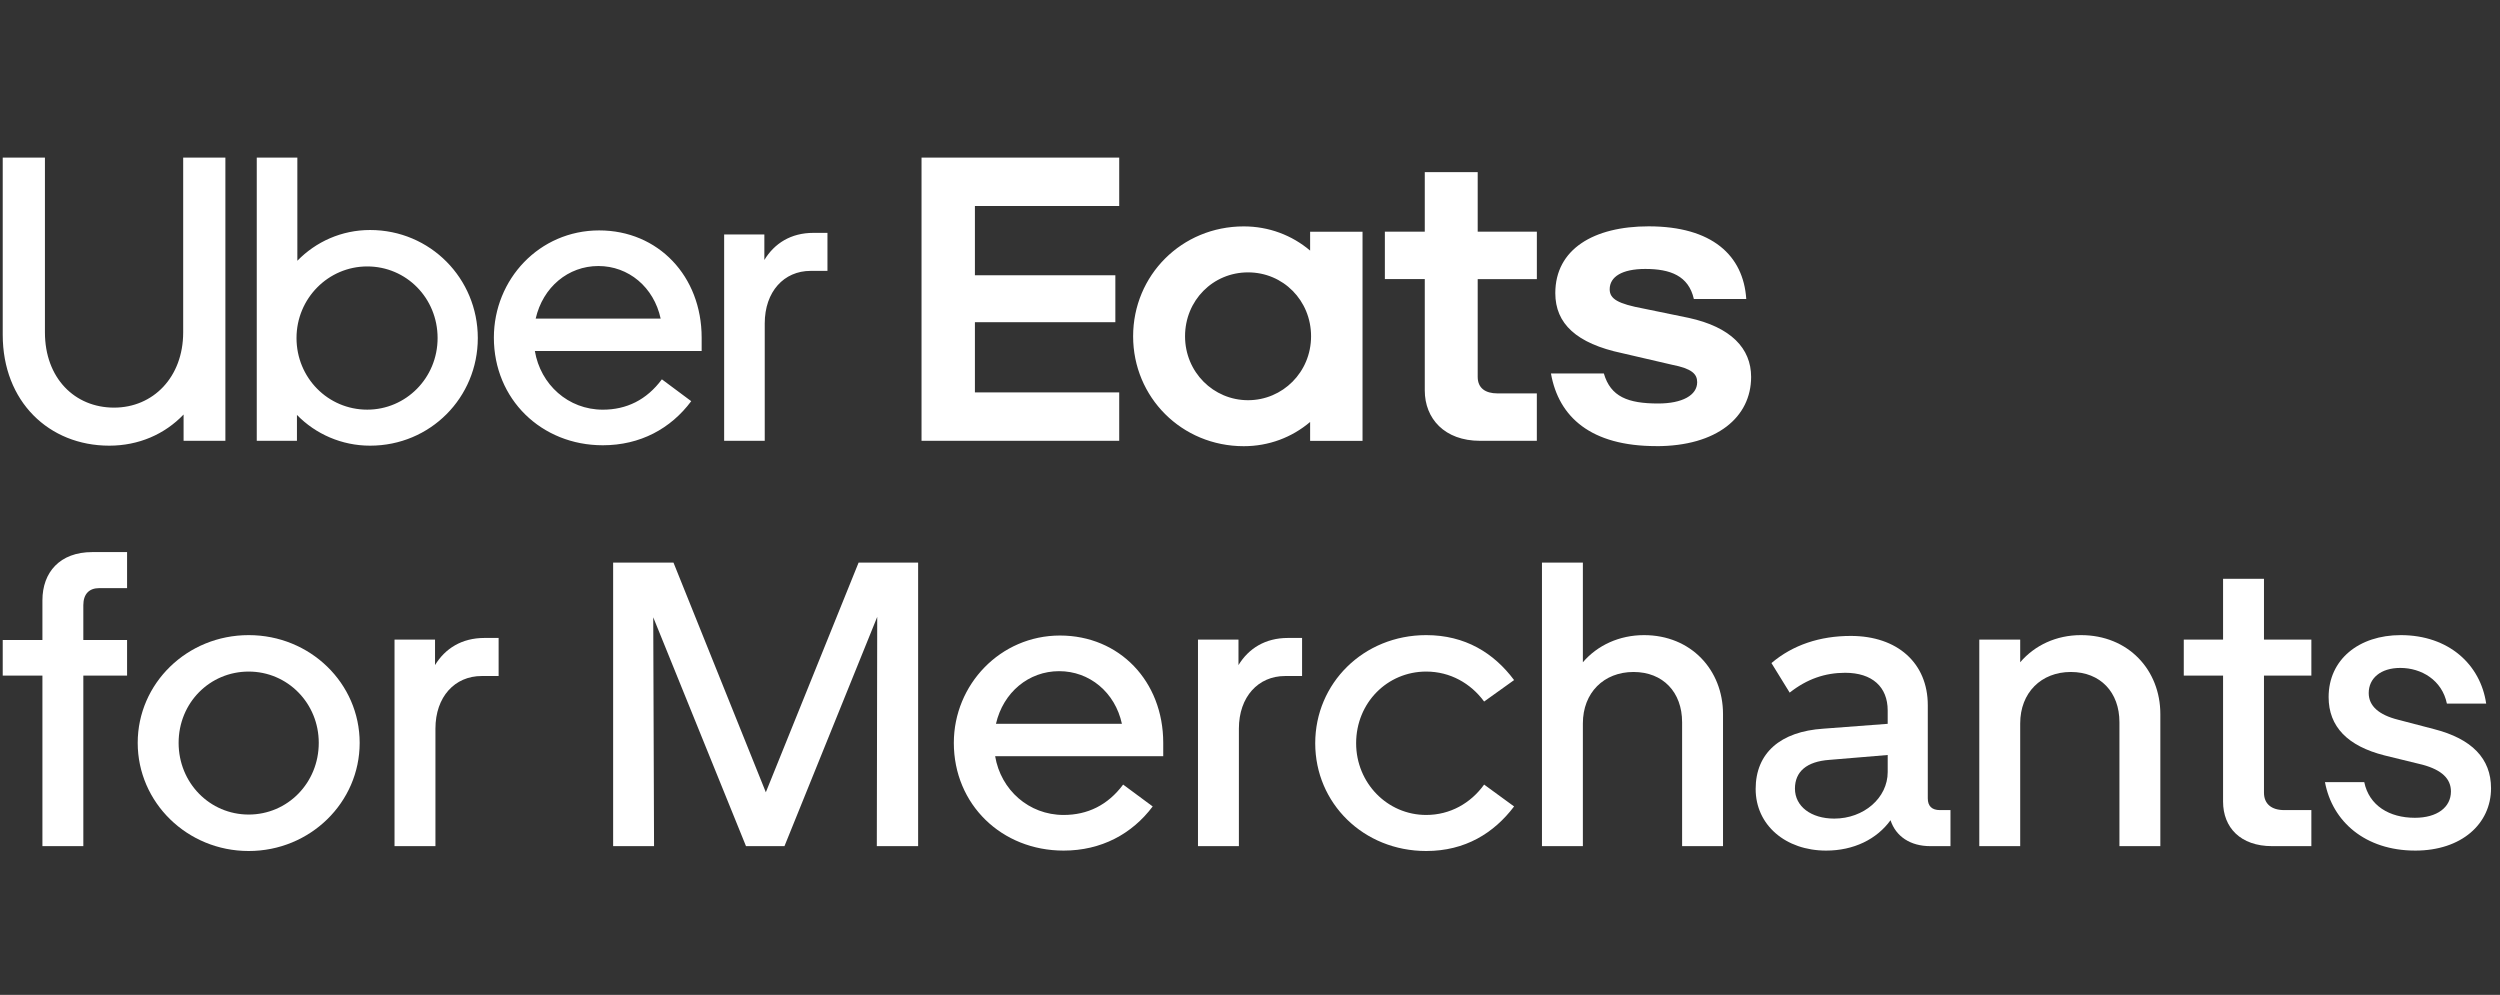
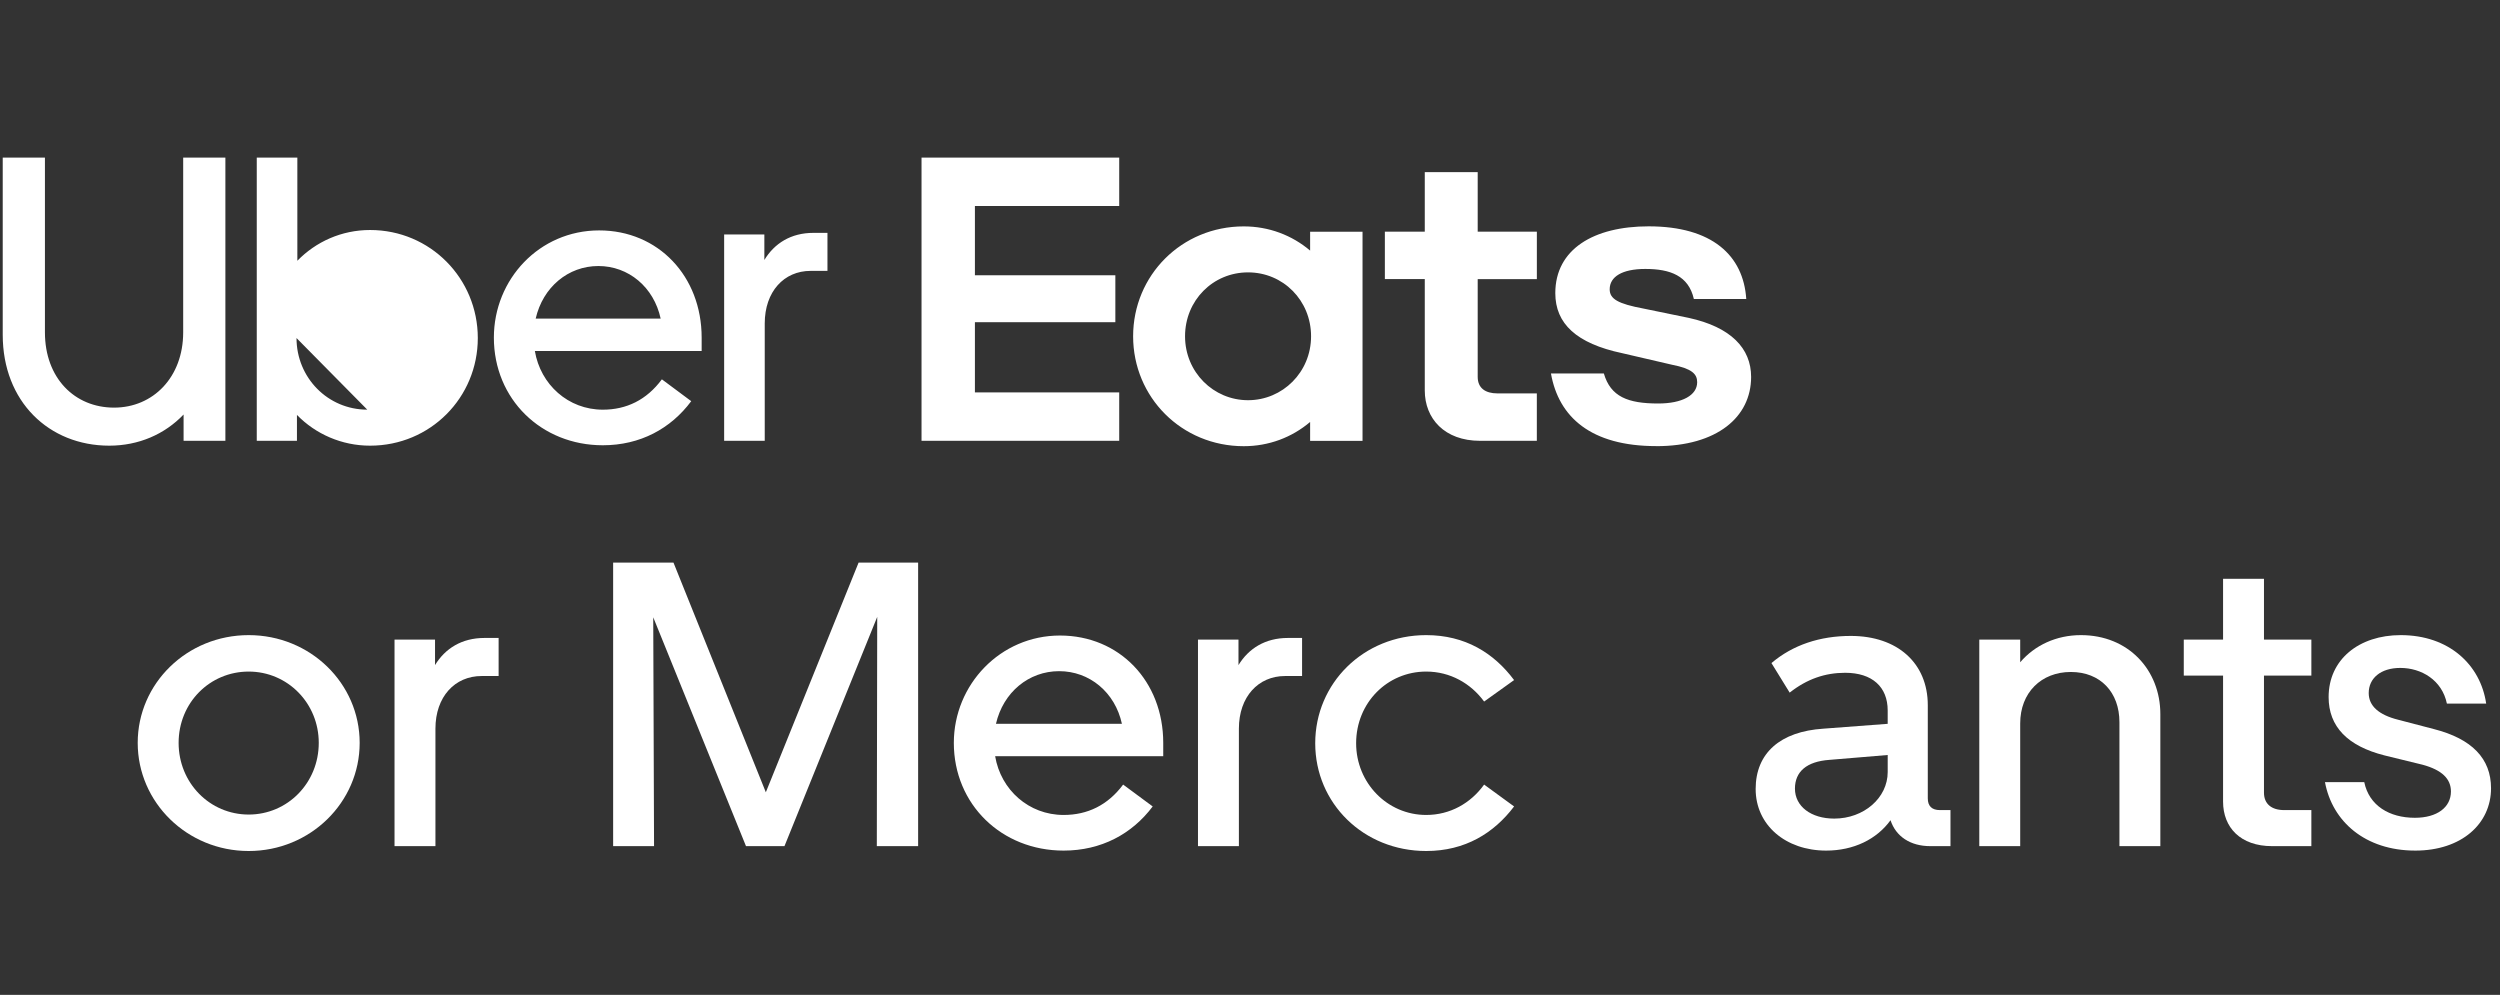
<svg xmlns="http://www.w3.org/2000/svg" id="Layer_1" viewBox="0 0 925.85 368.43">
  <rect x="0" y="0" width="925.85" height="368.43" fill="#333333" stroke="none" />
  <defs>
    <style>.cls-1{fill:#fff;}</style>
  </defs>
-   <path class="cls-1" d="M1.01,250.21H15.71v63.15h15.15v-63.15h16.2v-13.2H30.86v-12.9c0-4.2,2.25-6.3,5.85-6.3h10.35v-13.35h-12.9c-12,0-18.45,7.5-18.45,17.85v14.7H1.01v13.2h0Z" />
  <path class="cls-1" d="M133.2,275.11c0-22.05-18.3-39.9-41.1-39.9s-41.1,17.85-41.1,39.9,18.3,40.05,41.1,40.05,41.1-18,41.1-40.05h0Zm-15.15,0c0,14.85-11.55,26.55-25.95,26.55s-25.95-11.7-25.95-26.55,11.55-26.4,25.95-26.4,25.95,11.7,25.95,26.4Z" />
  <path class="cls-1" d="M184.66,250.36v-14.1h-5.25c-8.4,0-14.55,3.9-18.3,10.05v-9.45h-15v76.5h15.15v-43.5c0-11.85,7.2-19.5,17.1-19.5h6.3Z" />
  <path class="cls-1" d="M242.22,313.36l-.3-84.75,34.35,84.75h14.25l34.35-84.9-.15,84.9h15.3v-105h-22.05l-34.35,85.05-34.2-85.05h-22.35v105h15.15Z" />
  <path class="cls-1" d="M353.24,275.11c0,22.8,17.7,39.9,40.65,39.9,13.95,0,25.35-6.15,33-16.35l-10.95-8.1c-5.7,7.65-13.2,11.25-22.05,11.25-12.9,0-23.25-9.3-25.35-21.75h62.25v-4.95c0-22.8-16.2-39.75-38.25-39.75s-39.3,18.15-39.3,39.75Zm39-26.55c11.25,0,20.7,7.8,23.25,19.5h-46.65c2.7-11.7,12.15-19.5,23.4-19.5Z" />
  <path class="cls-1" d="M482.21,250.36v-14.1h-5.25c-8.4,0-14.55,3.9-18.3,10.05v-9.45h-15v76.5h15.15v-43.5c0-11.85,7.2-19.5,17.1-19.5h6.3Z" />
  <path class="cls-1" d="M502.23,275.26c0-15,11.55-26.55,25.95-26.55,8.85,0,16.5,4.35,21.45,11.1l11.1-7.95c-7.5-10.05-18.15-16.65-32.55-16.65-23.25,0-41.1,17.85-41.1,40.05s17.85,39.9,41.1,39.9c14.4,0,25.05-6.6,32.55-16.5l-11.1-8.1c-4.95,6.9-12.6,11.25-21.45,11.25-14.4,0-25.95-11.85-25.95-26.55h0Z" />
-   <path class="cls-1" d="M586.2,267.91c0-11.4,7.8-19.05,18.75-19.05s18,7.5,18,18.6v45.9h15.15v-48.9c0-16.35-11.85-29.25-29.25-29.25-9.15,0-17.25,3.75-22.65,10.05v-36.9h-15.15v105h15.15v-45.45h0Z" />
  <path class="cls-1" d="M650.19,292.21c0,13.35,11.1,22.8,26.1,22.8,10.2,0,18.75-4.2,23.85-11.25,1.95,6,7.35,9.6,14.7,9.6h7.5v-13.35h-3.9c-3,0-4.5-1.5-4.5-4.35v-34.5c0-15.6-11.25-25.65-28.5-25.65-11.4,0-21.45,3.3-29.4,10.05l6.75,10.95c6.45-5.1,13.2-7.35,20.55-7.35,10.05,0,15.75,5.25,15.75,13.95v4.95l-23.85,1.8c-15.9,1.05-25.05,9-25.05,22.35h0Zm14.55-.15c0-6.3,4.35-10.05,12.75-10.65l21.6-1.8v6.3c0,9.6-8.85,17.25-19.8,17.25-8.55,0-14.55-4.5-14.55-11.1Z" />
  <path class="cls-1" d="M800.06,264.46c0-16.35-11.85-29.25-29.4-29.25-9.15,0-17.1,3.75-22.5,10.05v-8.4h-15.15v76.5h15.15v-45.45c0-11.4,7.8-19.05,18.75-19.05s18,7.5,18,18.6v45.9h15.15v-48.9h0Z" />
  <path class="cls-1" d="M841.44,313.36h14.55v-13.35h-10.05c-4.65,0-7.5-2.25-7.5-6.45v-43.35h17.55v-13.35h-17.55v-22.5h-15.15v22.5h-14.55v13.35h14.55v46.65c0,9.6,6.45,16.5,18.15,16.5Z" />
  <path class="cls-1" d="M894.48,315.01c17.1,0,28.05-9.9,28.05-23.1,0-10.95-7.05-18.3-21.15-21.9l-13.2-3.45c-7.2-1.8-10.95-5.1-10.95-9.9,0-5.4,4.35-9.3,11.7-9.3,7.8,0,15.45,4.5,17.25,13.2h14.55c-2.1-14.4-13.8-25.35-31.65-25.35-15.45,0-26.7,9-26.7,22.95,0,10.95,7.05,18.15,20.7,21.6l14.1,3.45c7.2,1.95,10.5,5.25,10.5,9.9,0,5.85-5.1,9.75-13.35,9.75-9.45,0-16.95-4.5-18.75-13.2h-14.55c2.7,14.55,14.85,25.35,33.45,25.35h0Z" />
  <path class="cls-1" d="M341.28,58.36h73.21v17.93h-53.44v25.64h52.01v17.39h-52.01v26h53.44v17.93h-73.21V58.36Zm272.14,106.87c22.44,0,35.09-10.76,35.09-25.64,0-10.58-7.48-18.47-23.16-21.88l-16.57-3.41c-9.62-1.79-12.65-3.59-12.65-7.17,0-4.66,4.63-7.53,13.18-7.53,9.26,0,16.03,2.51,17.99,11.12h19.41c-1.07-16.14-12.65-26.9-36.16-26.9-20.3,0-34.56,8.43-34.56,24.74,0,11.3,7.84,18.65,24.76,22.23l18.52,4.3c7.3,1.43,9.26,3.41,9.26,6.45,0,4.84-5.52,7.89-14.43,7.89-11.22,0-17.63-2.51-20.13-11.12h-19.59c2.85,16.14,14.79,26.9,39.01,26.9l.03,.02Zm-44.26-19.54h-14.61c-4.45,0-7.3-1.97-7.3-6.1v-36.22h21.91v-17.58h-21.91v-22.05h-19.6v22.05h-14.78v17.57h14.78v41.24c0,10.4,7.3,18.65,20.48,18.65h21.02v-17.57h0Zm-64.56-59.88v77.45h-19.41v-6.99c-6.77,5.74-15.32,8.97-24.58,8.97-22.98,0-40.97-18.11-40.97-40.7s17.99-40.7,40.97-40.7c9.26,0,17.81,3.23,24.58,8.96v-6.99s19.41,0,19.41,0Zm-19.06,38.73c0-13.27-10.33-23.67-23.34-23.67s-23.33,10.4-23.33,23.67,10.51,23.67,23.33,23.67,23.34-10.4,23.34-23.67Z" />
-   <path class="cls-1" d="M42.24,150.96c14.44,0,25.6-11.24,25.6-27.87V58.36h15.63v104.89h-15.48v-9.74c-7,7.34-16.67,11.54-27.54,11.54-22.32-.01-39.44-16.34-39.44-41.06V58.36h15.63V123.09c0,16.93,11.01,27.87,25.6,27.87Zm52.84,12.29h14.89v-9.59c6.85,7.04,16.52,11.39,27.09,11.39,22.33,0,39.89-17.83,39.89-39.86s-17.57-40.01-39.89-40.01c-10.57,0-20.09,4.35-26.94,11.39V58.36h-15.03v104.89h0Zm40.93-11.54c-14.59,0-26.2-11.84-26.2-26.52s11.76-26.52,26.2-26.52,26.05,11.69,26.05,26.52-11.76,26.52-26.05,26.52Zm85.89-66.38c-22.18,0-39,18.13-39,39.71,0,22.77,17.57,39.86,40.34,39.86,13.84,0,25.16-6.14,32.75-16.33l-10.87-8.09c-5.66,7.64-13.1,11.24-21.88,11.24-12.8,0-23.07-9.29-25.16-21.73h61.77v-4.95c0-22.77-16.08-39.71-37.96-39.71h.01Zm-23.52,32.67c2.68-11.69,12.06-19.48,23.22-19.48s20.54,7.79,23.07,19.48h-46.29Zm108.06-17.68v-14.08h-5.21c-8.34,0-14.44,3.9-18.16,10.04v-9.44h-14.89v76.41h15.03v-43.45c0-11.84,7.15-19.48,16.97-19.48h6.26Z" />
+   <path class="cls-1" d="M42.24,150.96c14.44,0,25.6-11.24,25.6-27.87V58.36h15.63v104.89h-15.48v-9.74c-7,7.34-16.67,11.54-27.54,11.54-22.32-.01-39.44-16.34-39.44-41.06V58.36h15.63V123.09c0,16.93,11.01,27.87,25.6,27.87Zm52.84,12.29h14.89v-9.59c6.85,7.04,16.52,11.39,27.09,11.39,22.33,0,39.89-17.83,39.89-39.86s-17.57-40.01-39.89-40.01c-10.57,0-20.09,4.35-26.94,11.39V58.36h-15.03v104.89h0Zm40.93-11.54c-14.59,0-26.2-11.84-26.2-26.52Zm85.89-66.38c-22.18,0-39,18.13-39,39.71,0,22.77,17.57,39.86,40.34,39.86,13.84,0,25.16-6.14,32.75-16.33l-10.87-8.09c-5.66,7.64-13.1,11.24-21.88,11.24-12.8,0-23.07-9.29-25.16-21.73h61.77v-4.95c0-22.77-16.08-39.71-37.96-39.71h.01Zm-23.52,32.67c2.68-11.69,12.06-19.48,23.22-19.48s20.54,7.79,23.07,19.48h-46.29Zm108.06-17.68v-14.08h-5.21c-8.34,0-14.44,3.9-18.16,10.04v-9.44h-14.89v76.41h15.03v-43.45c0-11.84,7.15-19.48,16.97-19.48h6.26Z" />
</svg>